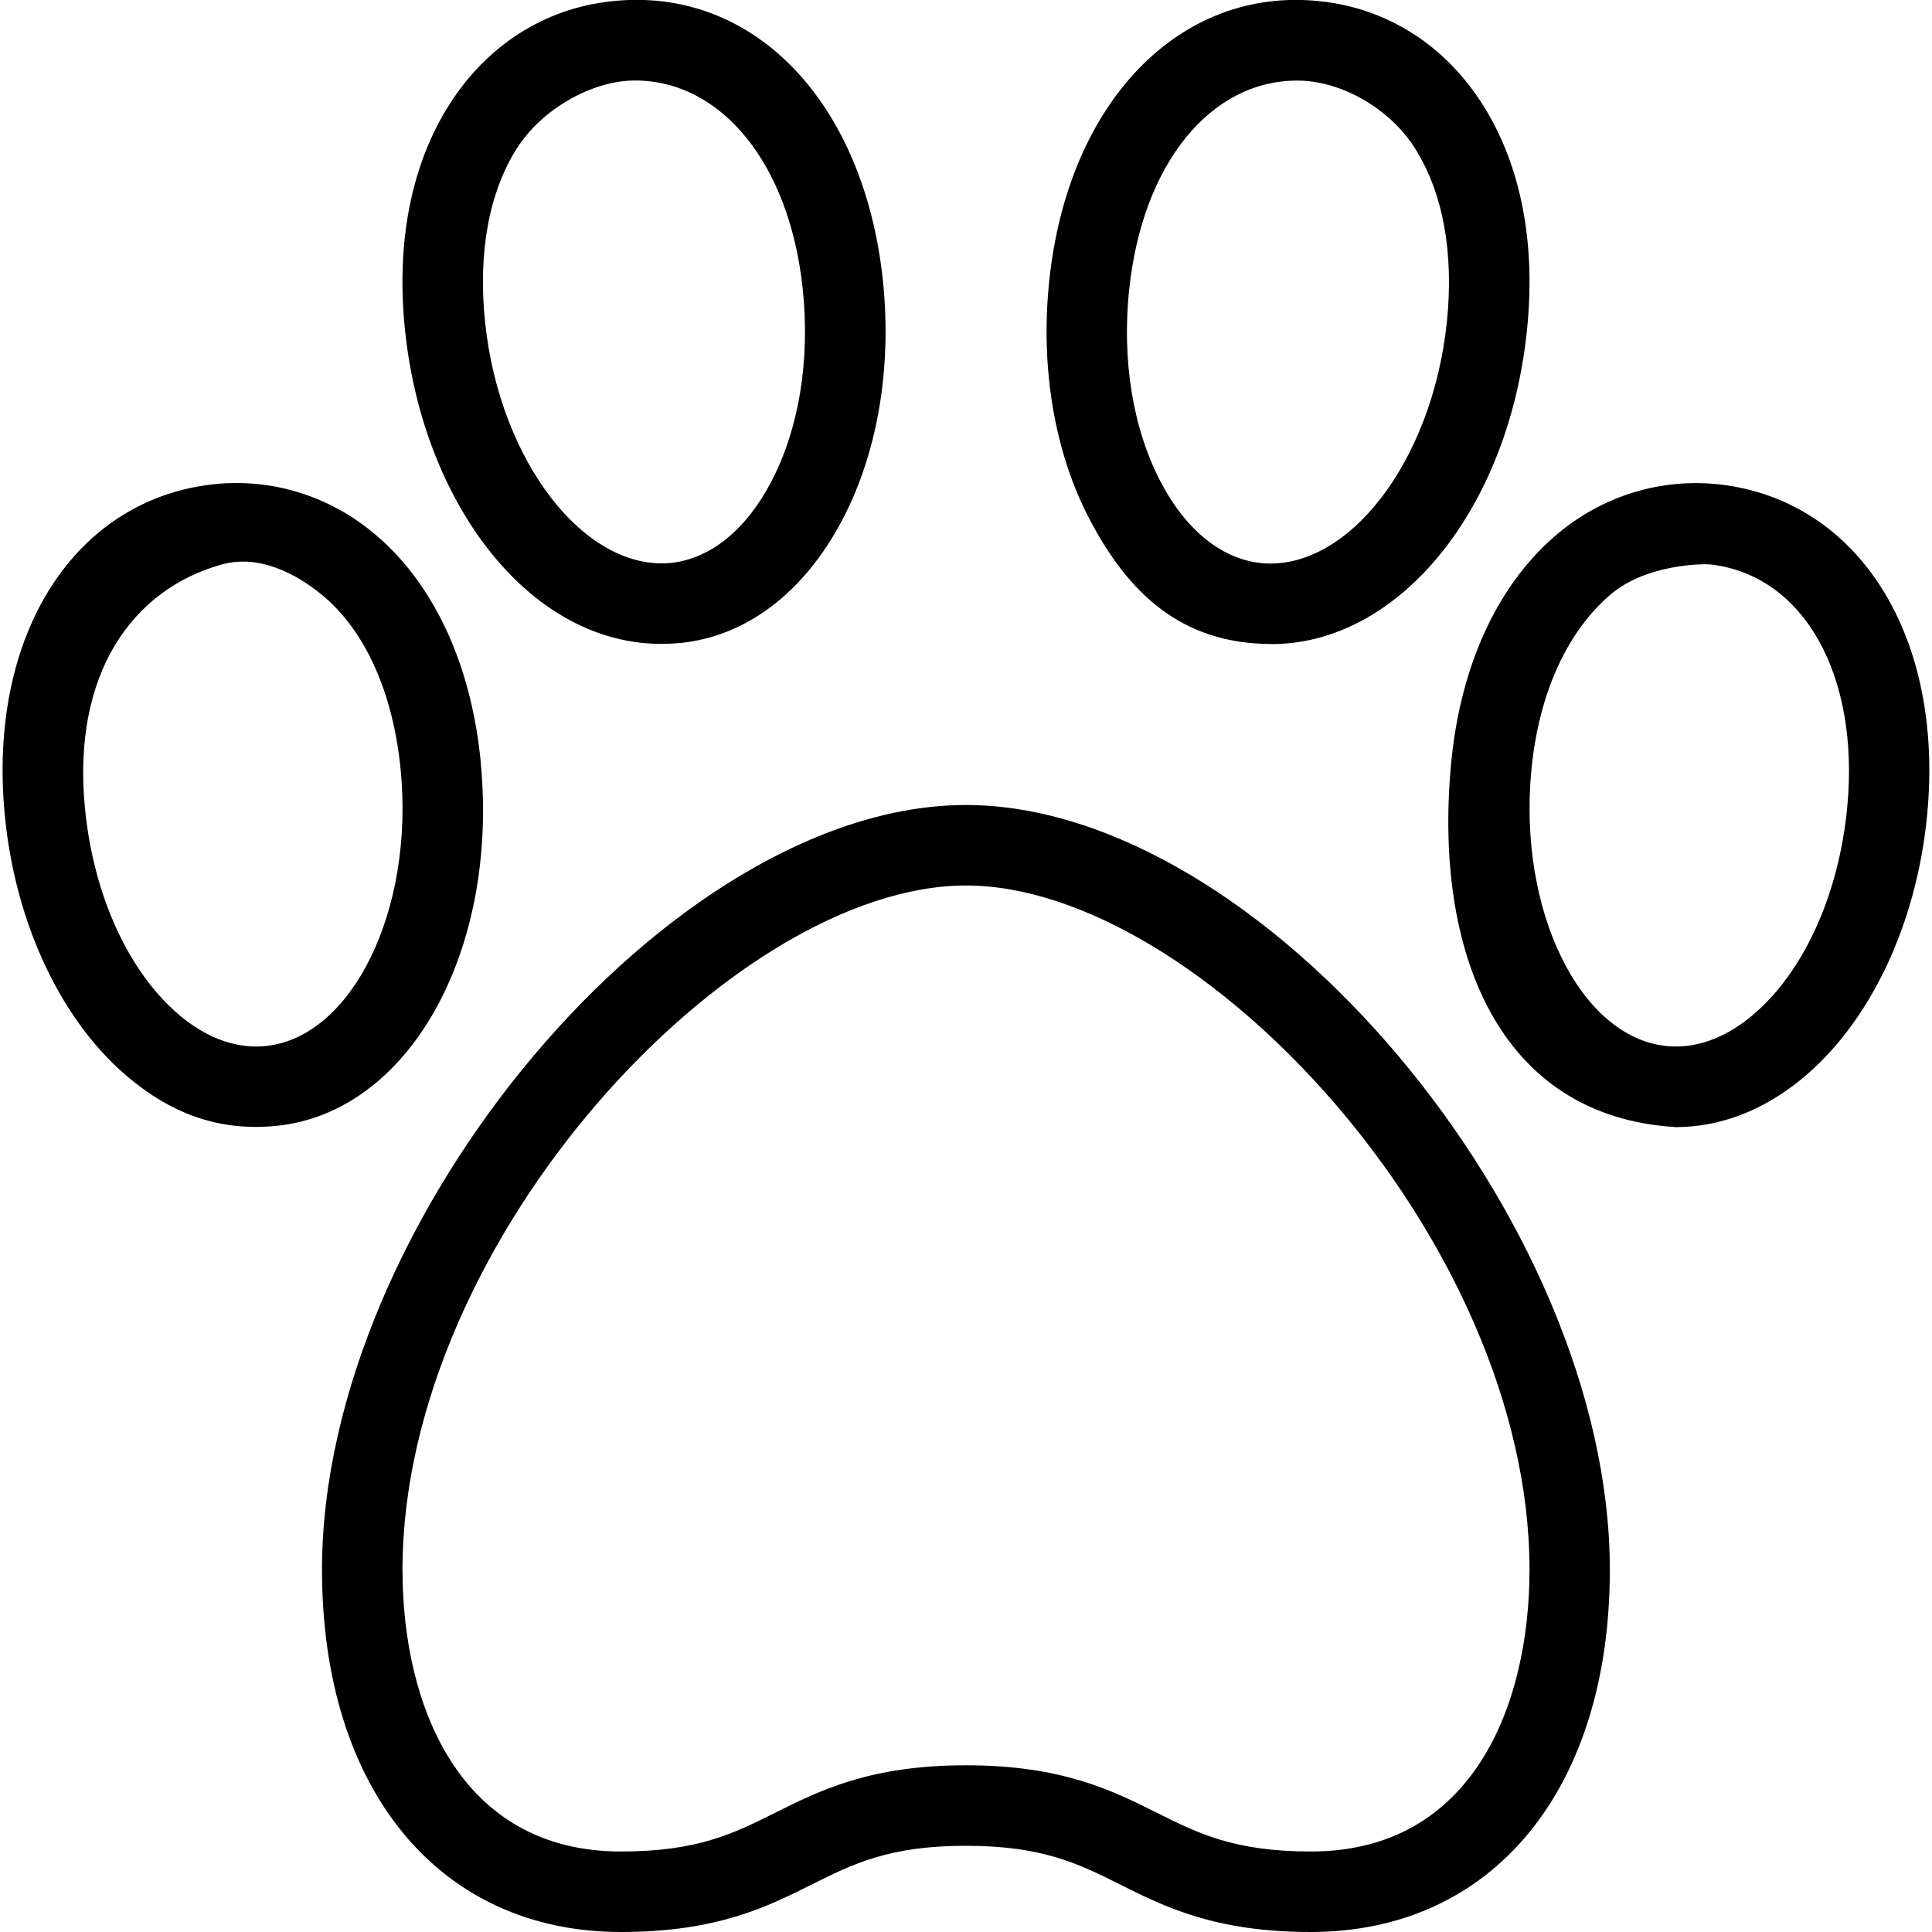
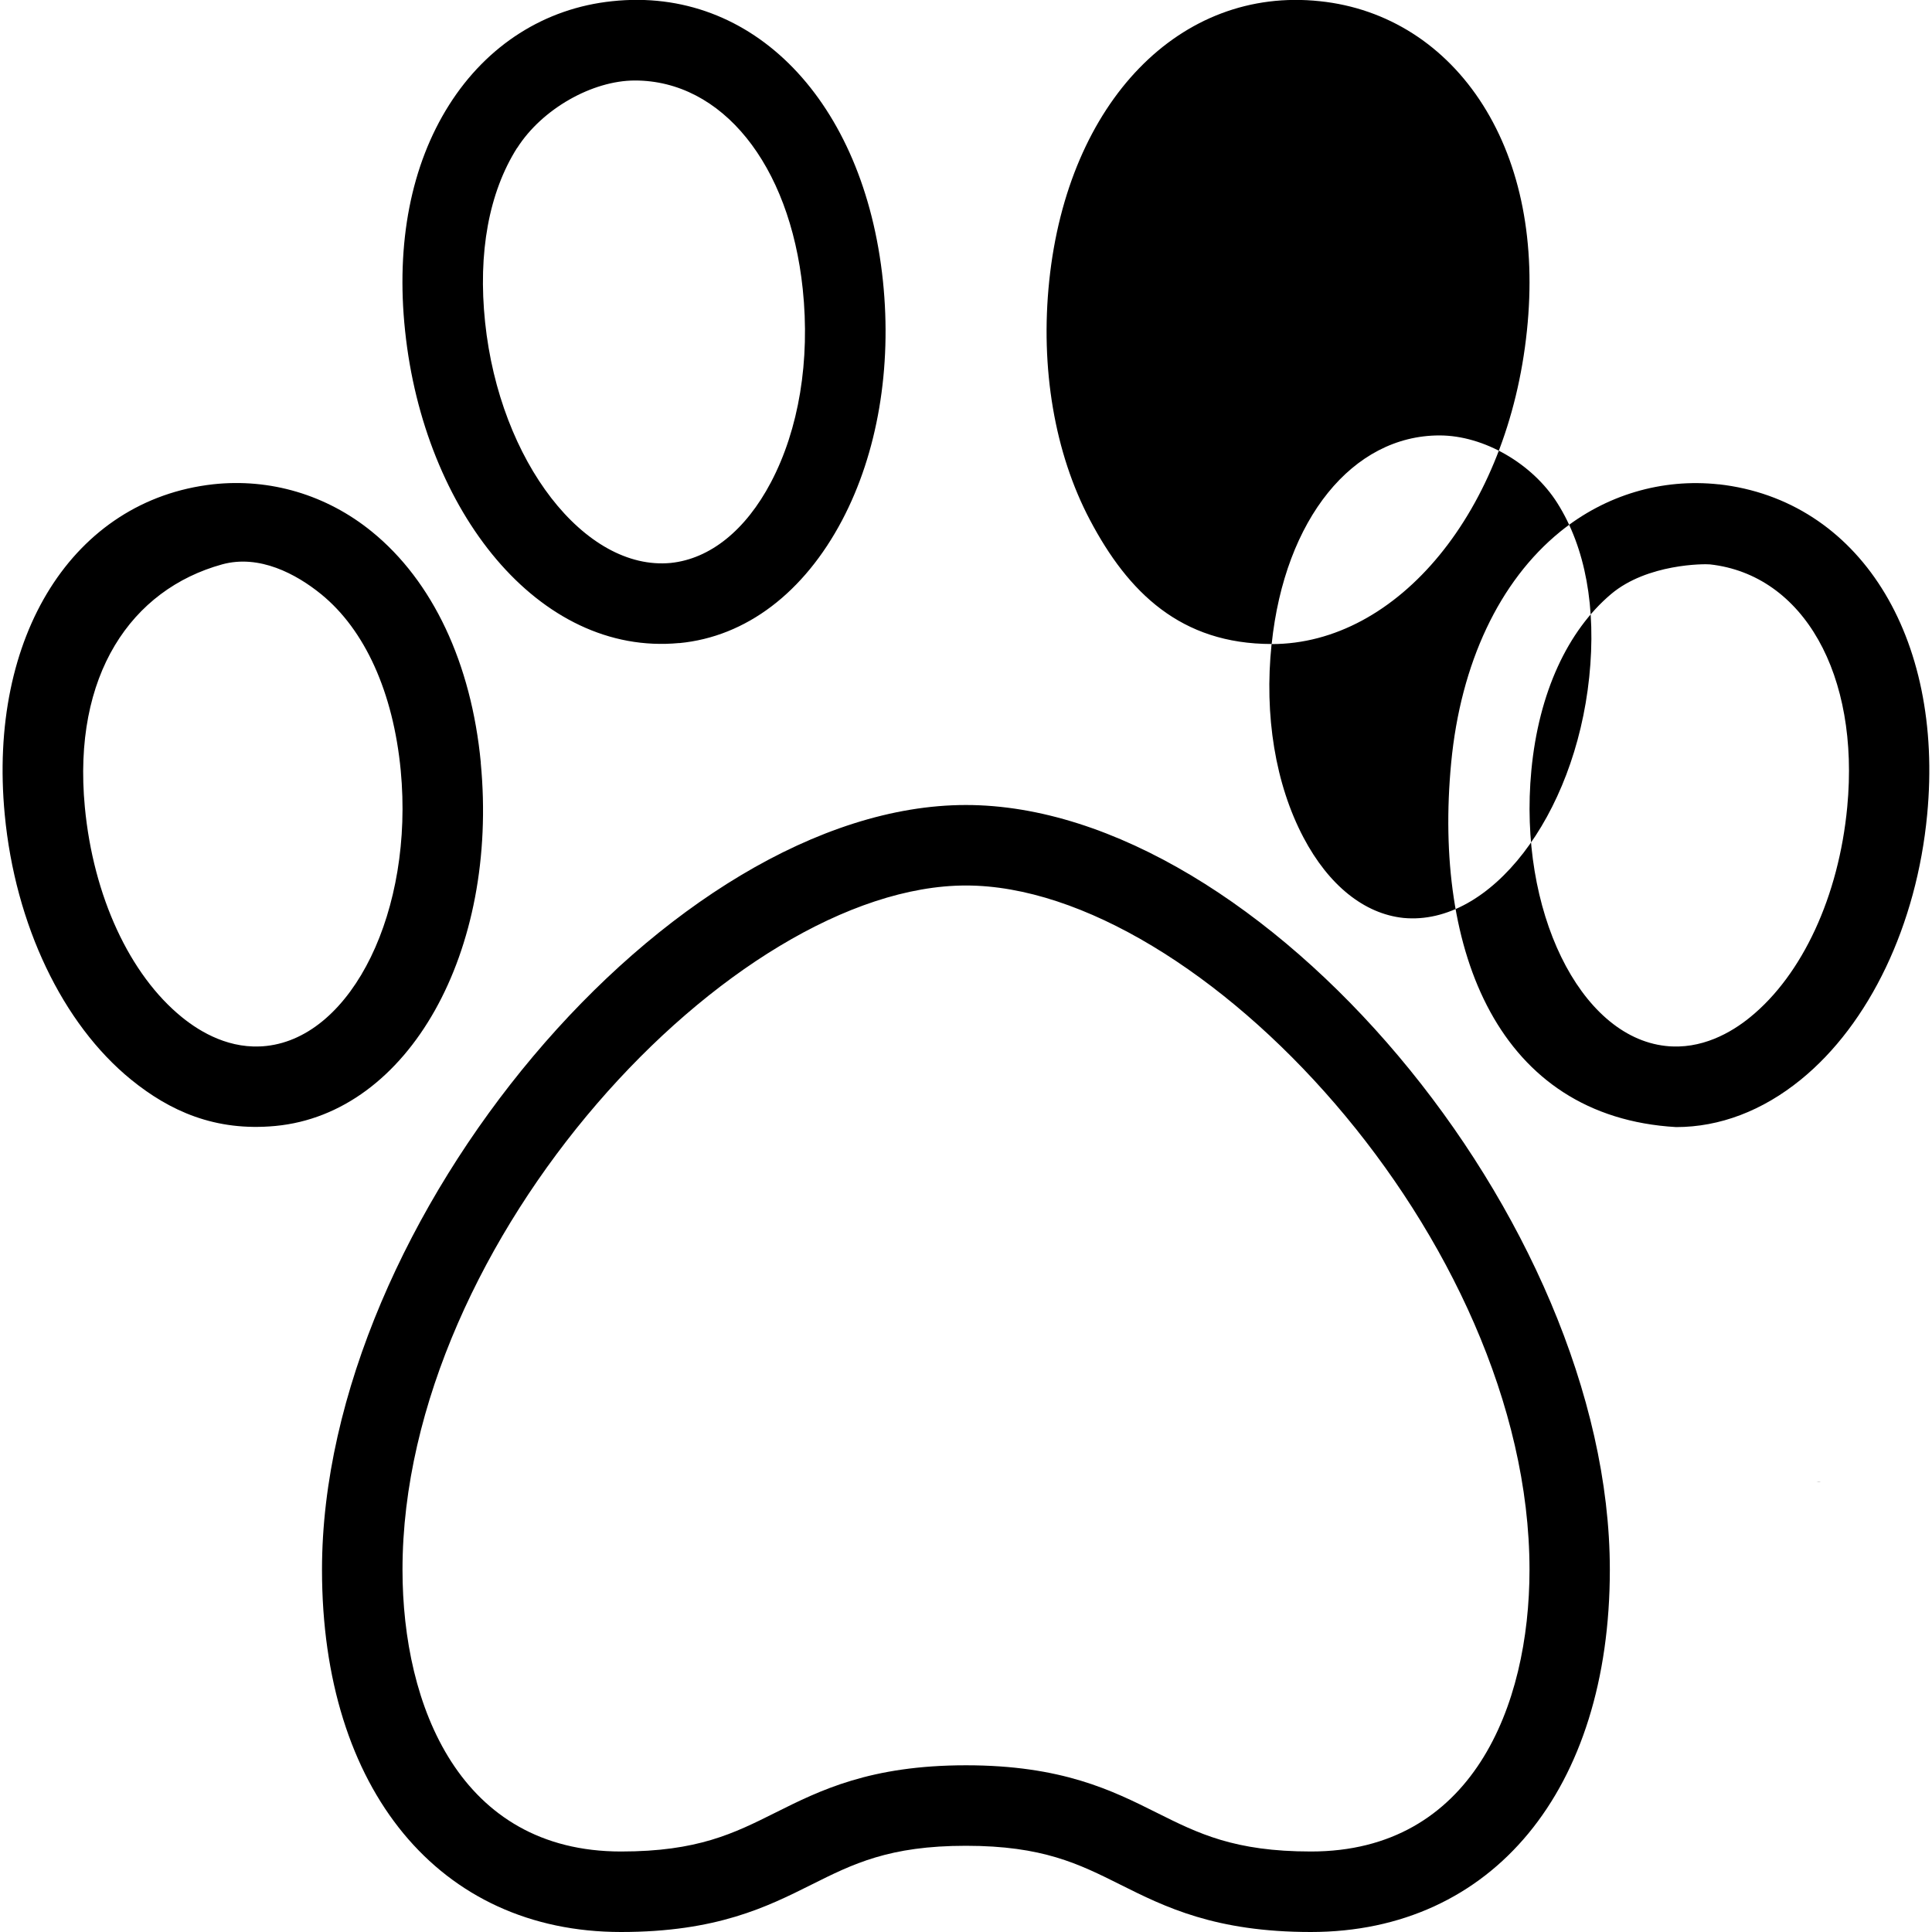
<svg xmlns="http://www.w3.org/2000/svg" viewBox="0 0 24 24">
-   <path d="M12 10c-3.664 0-8 5.149-8 9.5C4 22.233 5.458 24 7.714 24c1.189 0 1.814-.312 2.366-.588.518-.259.966-.483 1.919-.483s1.401.224 1.919.483c.552.276 1.177.588 2.366.588 2.256 0 3.714-1.767 3.714-4.5 0-4.351-4.336-9.5-8-9.5Zm4.286 13c-.953 0-1.401-.224-1.919-.483-.552-.276-1.177-.588-2.367-.588s-1.815.312-2.367.588c-.518.259-.966.483-1.919.483C5.713 23 5 21.192 5 19.5c0-4.104 4.108-8.5 7-8.5s7 4.396 7 8.5c0 1.692-.713 3.5-2.714 3.5Zm5.067-16.983c-.705-.077-1.408.13-1.972.588-.755.614-1.236 1.633-1.354 2.871-.223 2.345.588 4.397 2.794 4.525.541 0 1.072-.201 1.549-.589.854-.694 1.44-1.924 1.57-3.292.212-2.222-.853-3.909-2.589-4.104Zm1.594 4.009c-.105 1.106-.556 2.082-1.206 2.61-.234.191-.607.407-1.051.357-1.068-.119-1.832-1.687-1.667-3.423.092-.969.453-1.735.989-2.189.45-.381 1.167-.377 1.23-.37 1.161.129 1.862 1.369 1.705 3.015Zm-7.15-2.025c1.568 0 2.938-1.653 3.171-3.893.114-1.088-.075-2.058-.546-2.803C17.951.56 17.231.102 16.396.015c-1.734-.185-3.129 1.245-3.362 3.473-.113 1.083.066 2.139.506 2.972.474.899 1.128 1.54 2.257 1.54Zm-1.769-4.408c.163-1.557 1.008-2.592 2.085-2.592.554 0 1.155.352 1.463.839.35.553.487 1.301.397 2.164-.181 1.732-1.23 3.093-2.307 2.991-.488-.051-.93-.406-1.243-1-.348-.66-.489-1.513-.396-2.401Zm6.795 10.409c.082.005-.081 0 0 0ZM8.438 7.989c.832-.079 1.55-.629 2.024-1.528.439-.833.619-1.889.506-2.973C10.734 1.26 9.355-.173 7.604.015c-.835.087-1.555.545-2.026 1.29-.471.745-.661 1.714-.546 2.803.234 2.239 1.66 4.046 3.405 3.88Zm-2.014-6.15C6.733 1.352 7.359 1 7.887 1c1.077 0 1.922 1.035 2.085 2.591.093.889-.048 1.742-.396 2.402-.313.594-.755.949-1.243 1-1.066.102-2.126-1.257-2.307-2.991-.09-.862.047-1.61.397-2.164Zm-.451 7.636c-.118-1.237-.598-2.257-1.354-2.871-.563-.458-1.265-.665-1.972-.588-1.735.195-2.8 1.882-2.588 4.104.13 1.367.717 2.598 1.57 3.292.478.388 1.042.646 1.793.575 1.657-.157 2.774-2.167 2.55-4.512Zm-2.662 3.518c-.447.05-.817-.167-1.051-.357-.65-.528-1.101-1.503-1.206-2.61-.156-1.646.58-2.704 1.705-3.015.462-.127.921.119 1.23.37.545.443.896 1.221.989 2.189.165 1.736-.598 3.304-1.667 3.423Z" />
+   <path d="M12 10c-3.664 0-8 5.149-8 9.5C4 22.233 5.458 24 7.714 24c1.189 0 1.814-.312 2.366-.588.518-.259.966-.483 1.919-.483s1.401.224 1.919.483c.552.276 1.177.588 2.366.588 2.256 0 3.714-1.767 3.714-4.5 0-4.351-4.336-9.5-8-9.5Zm4.286 13c-.953 0-1.401-.224-1.919-.483-.552-.276-1.177-.588-2.367-.588s-1.815.312-2.367.588c-.518.259-.966.483-1.919.483C5.713 23 5 21.192 5 19.5c0-4.104 4.108-8.5 7-8.5s7 4.396 7 8.5c0 1.692-.713 3.5-2.714 3.5Zm5.067-16.983c-.705-.077-1.408.13-1.972.588-.755.614-1.236 1.633-1.354 2.871-.223 2.345.588 4.397 2.794 4.525.541 0 1.072-.201 1.549-.589.854-.694 1.44-1.924 1.57-3.292.212-2.222-.853-3.909-2.589-4.104Zm1.594 4.009c-.105 1.106-.556 2.082-1.206 2.61-.234.191-.607.407-1.051.357-1.068-.119-1.832-1.687-1.667-3.423.092-.969.453-1.735.989-2.189.45-.381 1.167-.377 1.23-.37 1.161.129 1.862 1.369 1.705 3.015Zm-7.15-2.025c1.568 0 2.938-1.653 3.171-3.893.114-1.088-.075-2.058-.546-2.803C17.951.56 17.231.102 16.396.015c-1.734-.185-3.129 1.245-3.362 3.473-.113 1.083.066 2.139.506 2.972.474.899 1.128 1.54 2.257 1.54Zc.163-1.557 1.008-2.592 2.085-2.592.554 0 1.155.352 1.463.839.35.553.487 1.301.397 2.164-.181 1.732-1.23 3.093-2.307 2.991-.488-.051-.93-.406-1.243-1-.348-.66-.489-1.513-.396-2.401Zm6.795 10.409c.082.005-.081 0 0 0ZM8.438 7.989c.832-.079 1.55-.629 2.024-1.528.439-.833.619-1.889.506-2.973C10.734 1.26 9.355-.173 7.604.015c-.835.087-1.555.545-2.026 1.29-.471.745-.661 1.714-.546 2.803.234 2.239 1.66 4.046 3.405 3.88Zm-2.014-6.15C6.733 1.352 7.359 1 7.887 1c1.077 0 1.922 1.035 2.085 2.591.093.889-.048 1.742-.396 2.402-.313.594-.755.949-1.243 1-1.066.102-2.126-1.257-2.307-2.991-.09-.862.047-1.61.397-2.164Zm-.451 7.636c-.118-1.237-.598-2.257-1.354-2.871-.563-.458-1.265-.665-1.972-.588-1.735.195-2.8 1.882-2.588 4.104.13 1.367.717 2.598 1.57 3.292.478.388 1.042.646 1.793.575 1.657-.157 2.774-2.167 2.55-4.512Zm-2.662 3.518c-.447.05-.817-.167-1.051-.357-.65-.528-1.101-1.503-1.206-2.61-.156-1.646.58-2.704 1.705-3.015.462-.127.921.119 1.23.37.545.443.896 1.221.989 2.189.165 1.736-.598 3.304-1.667 3.423Z" />
</svg>